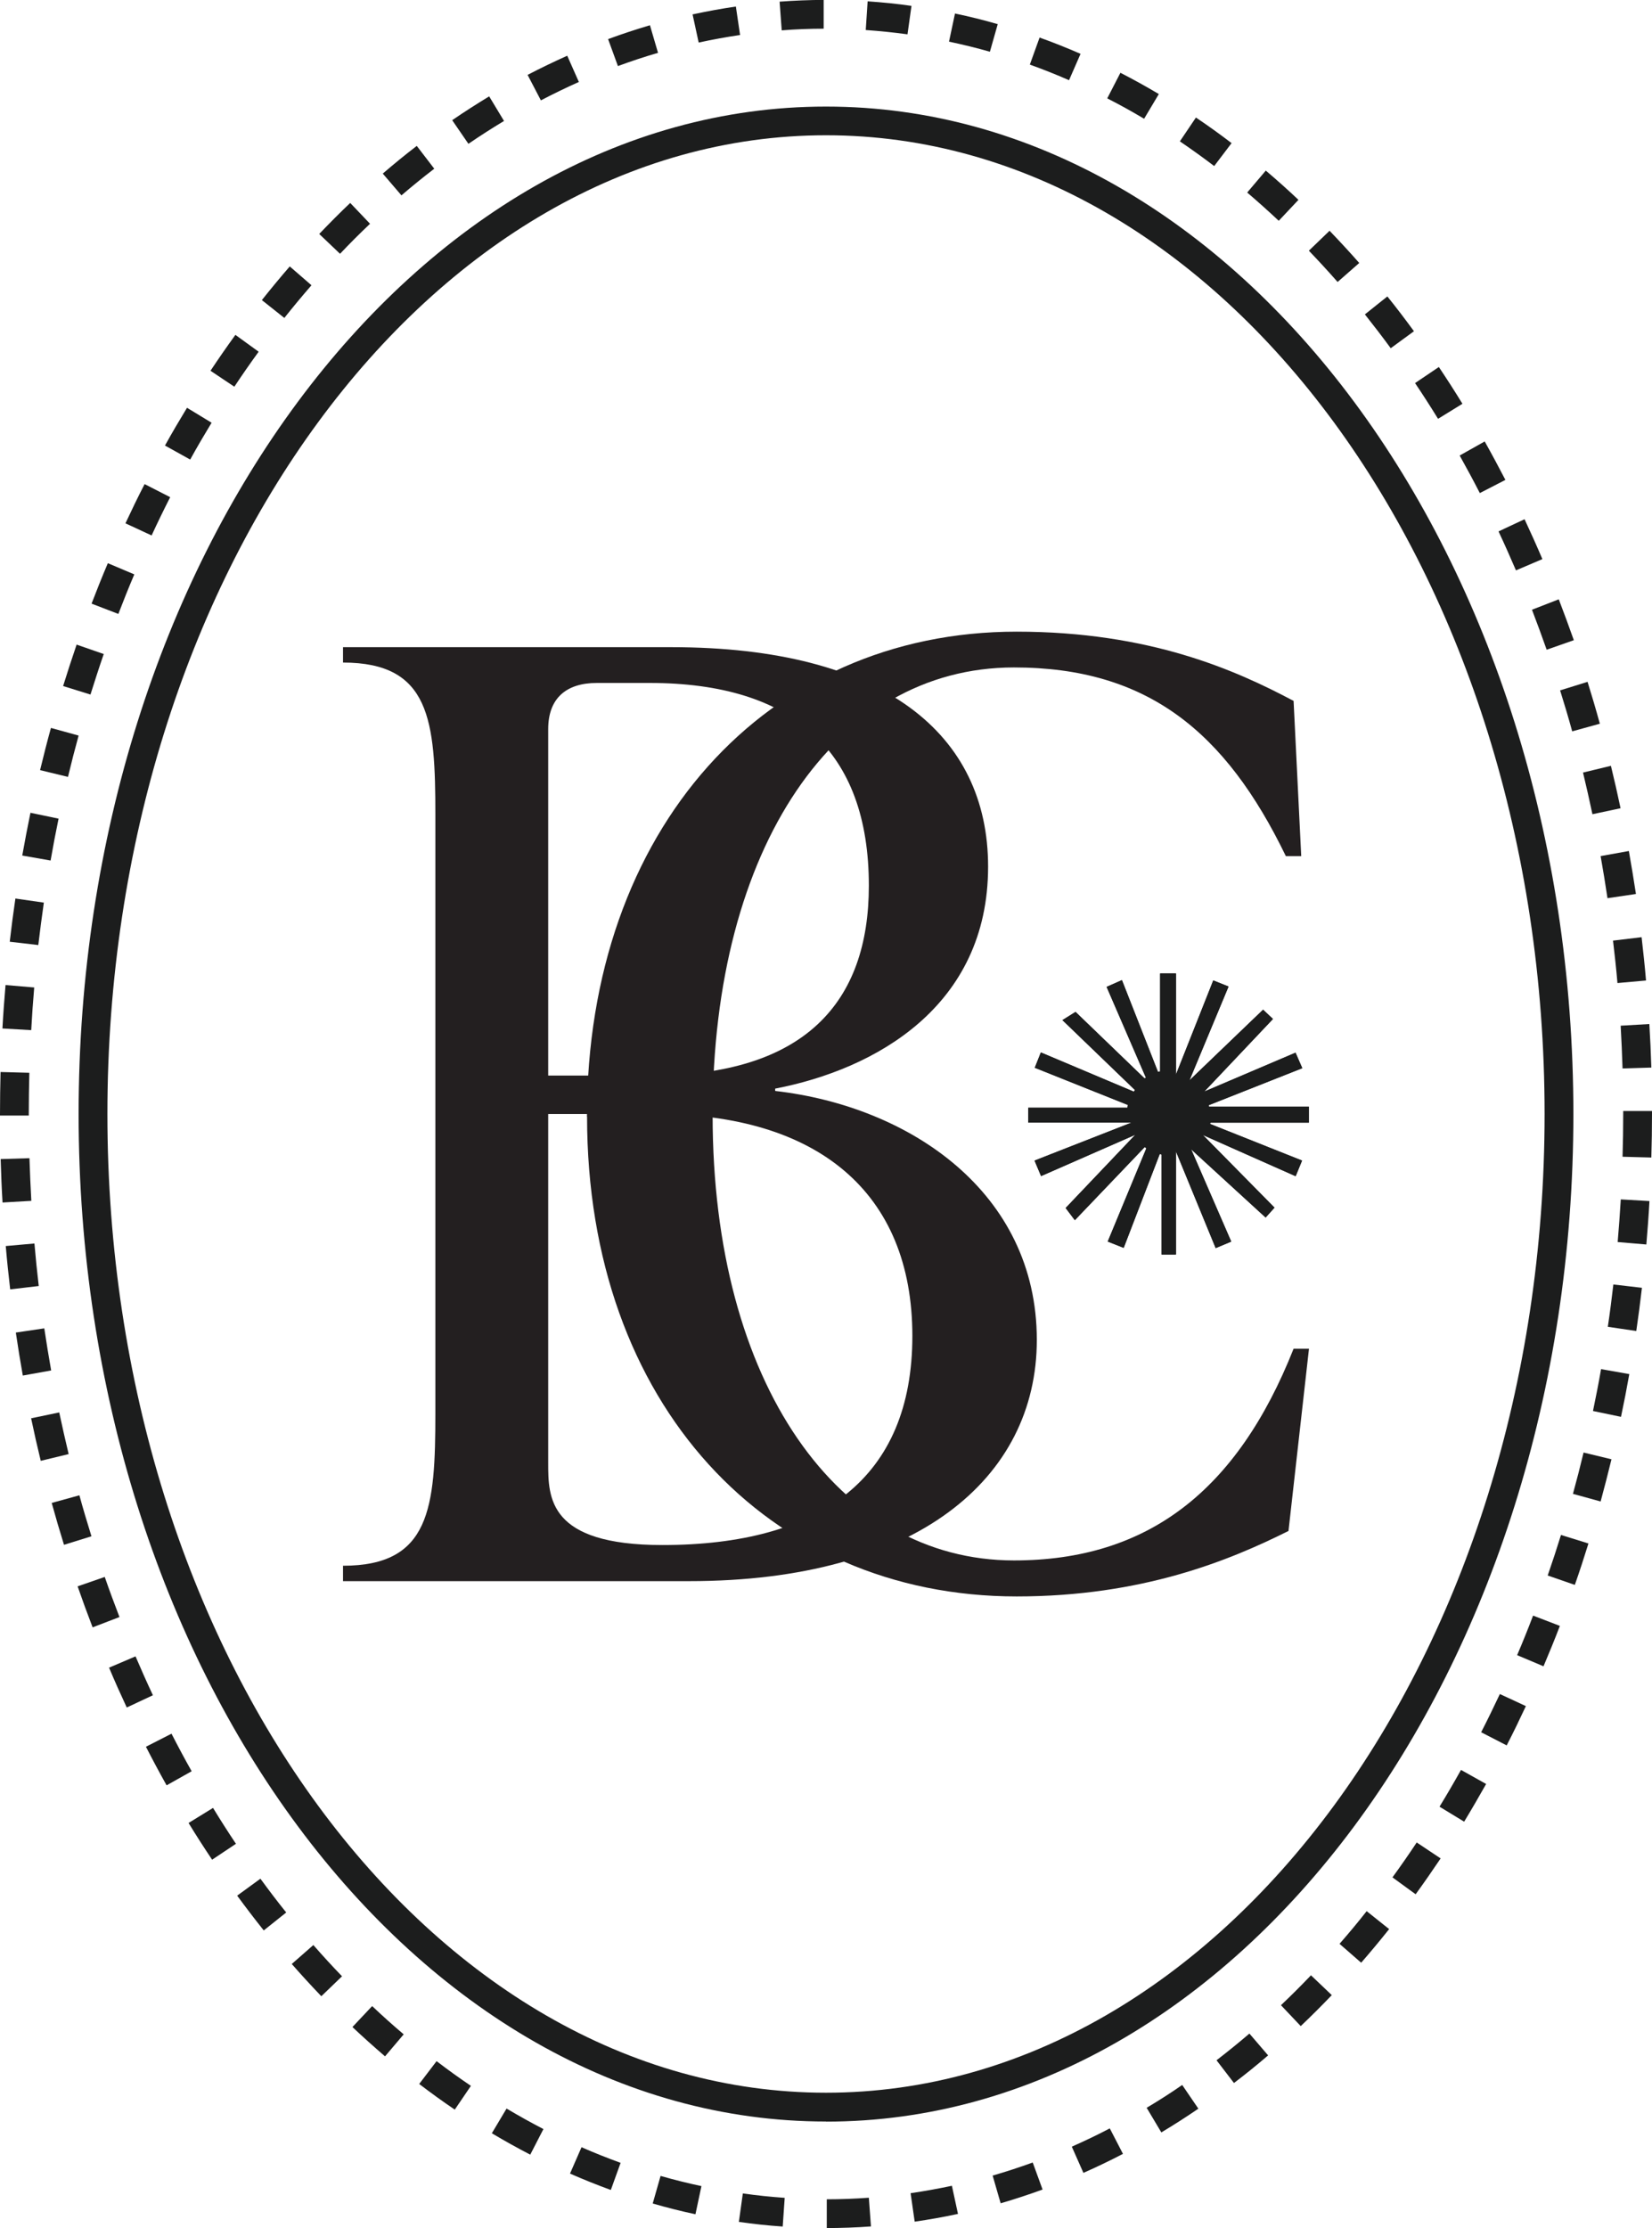
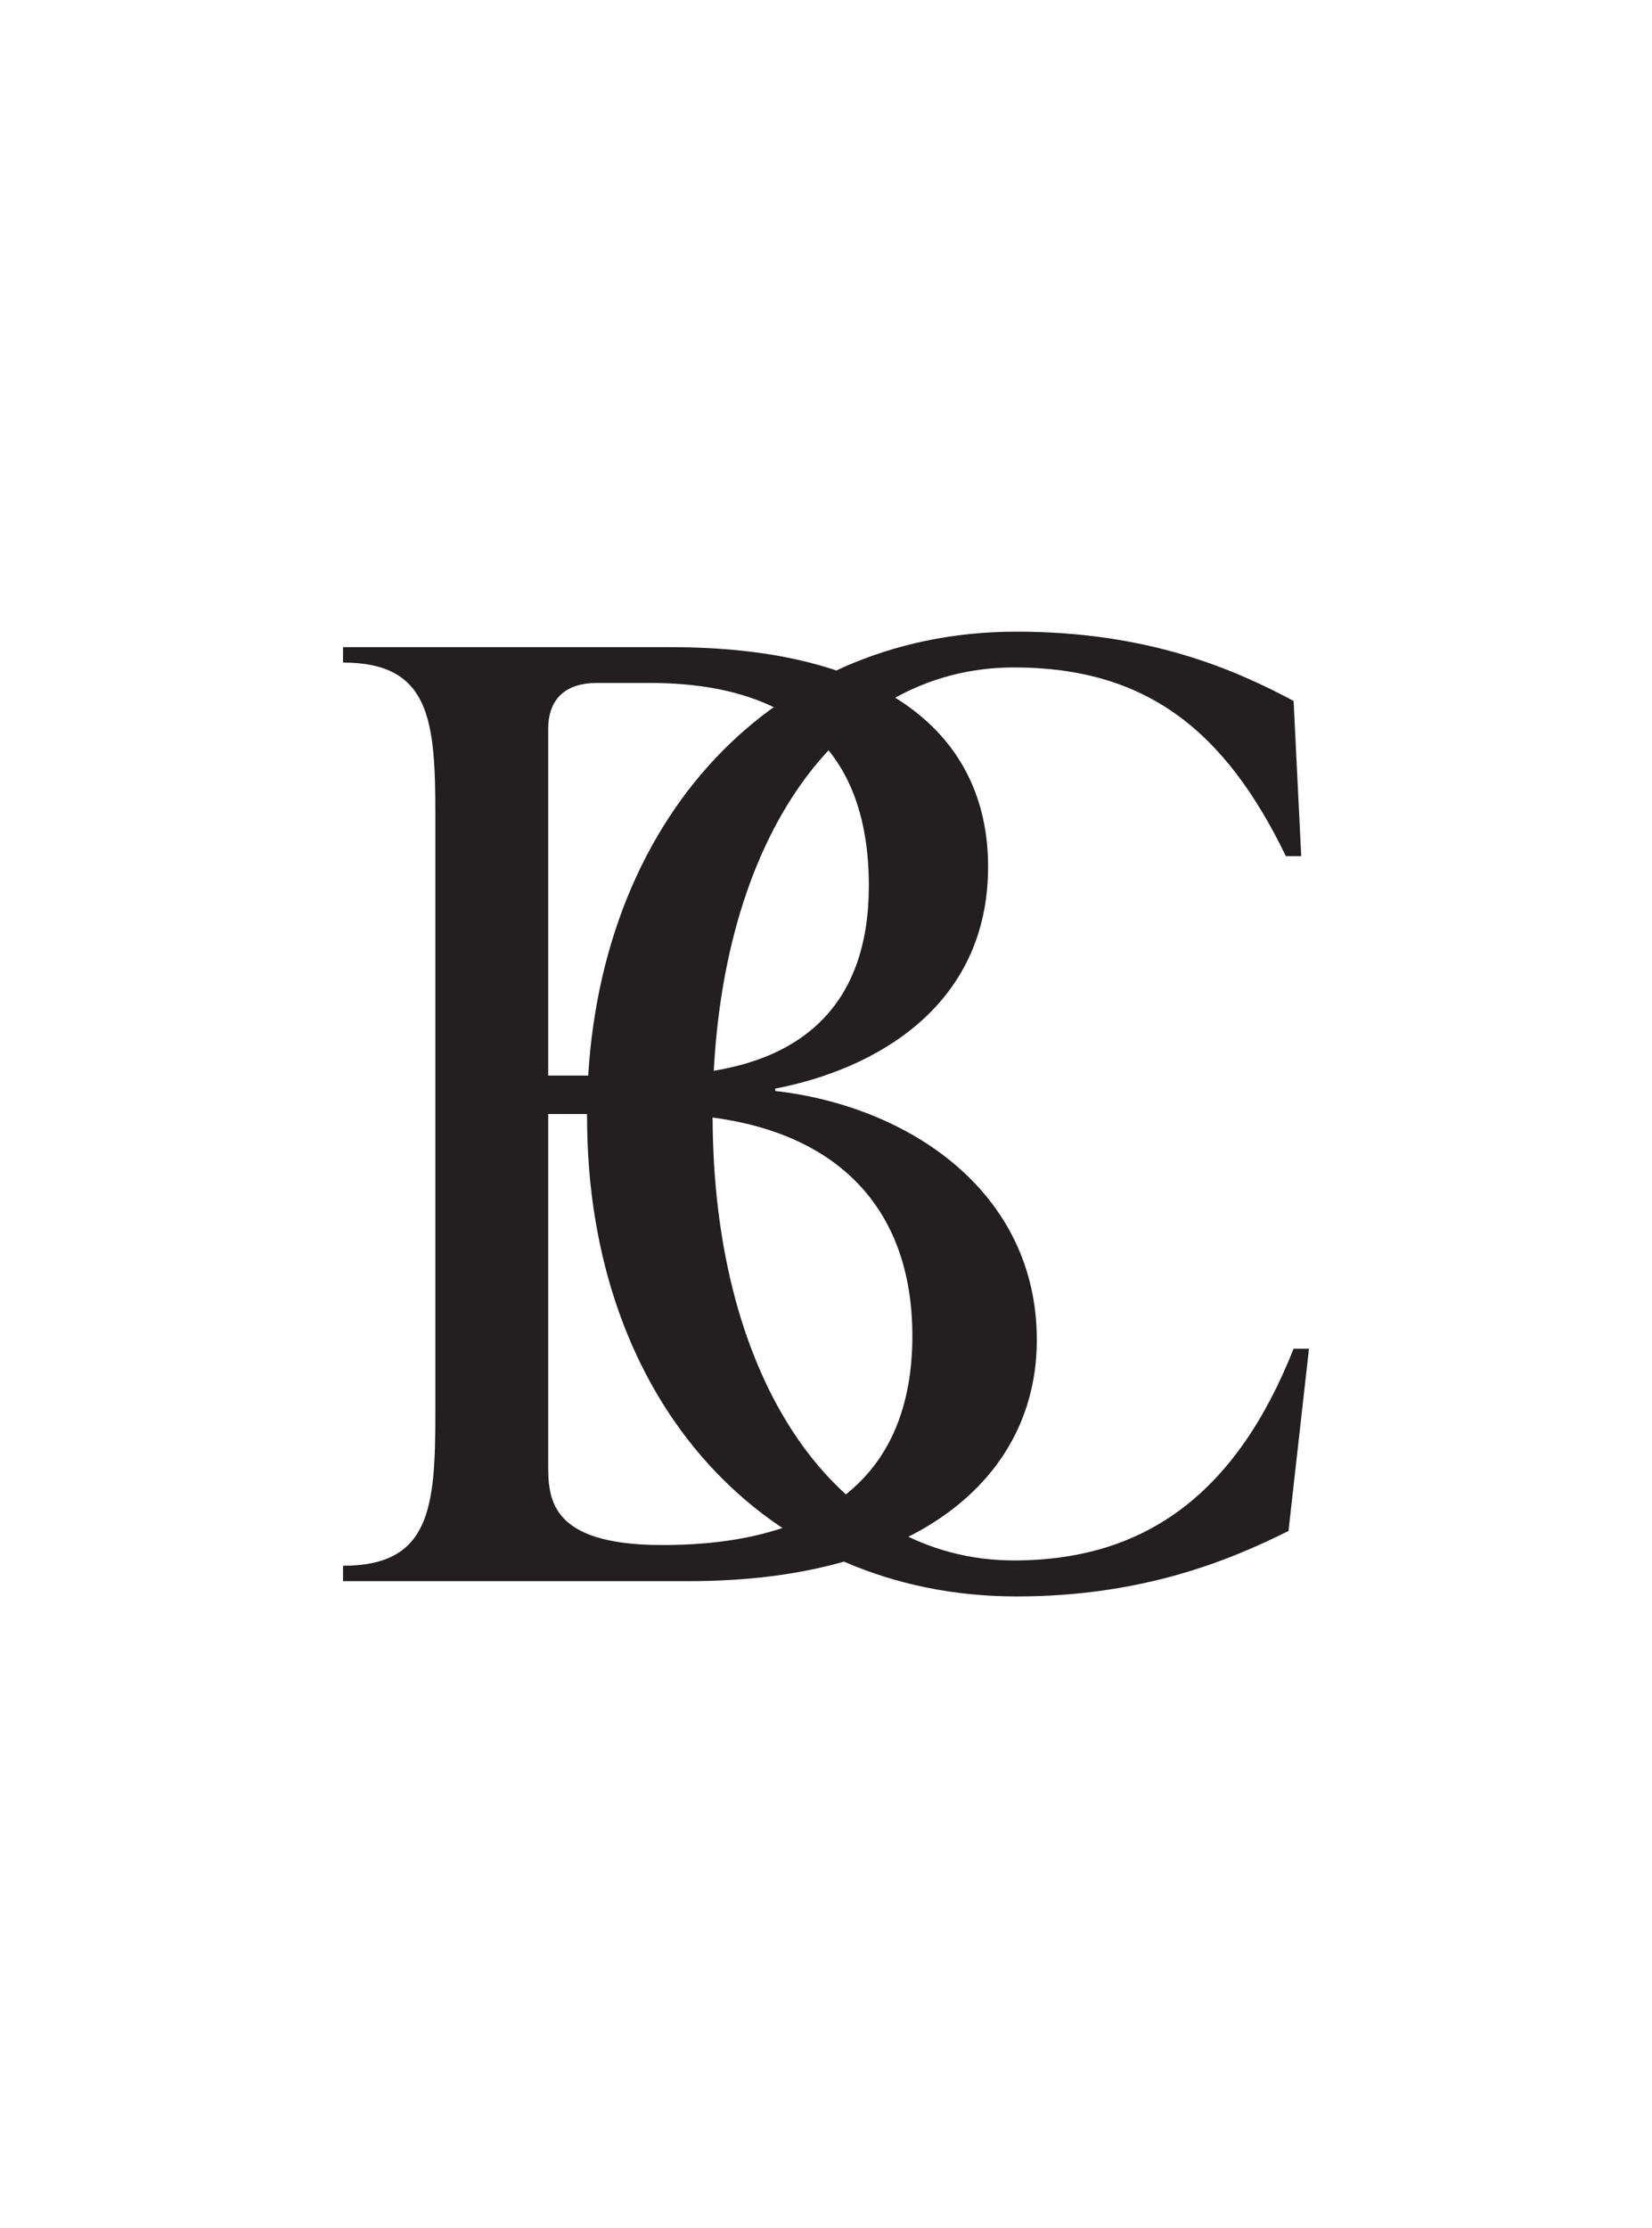
<svg xmlns="http://www.w3.org/2000/svg" viewBox="0 0 149.2 201.13" data-name="Lifestyle Brands" id="Lifestyle_Brands">
  <defs>
    <style>
      .cls-1 {
        fill: #231f20;
      }

      .cls-2 {
        fill: #1c1d1d;
      }
    </style>
  </defs>
  <g>
    <path d="M70.01,98.48c12.16,1.39,23.63,9.15,23.63,22.47,0,12.51-10.89,21.78-31.39,21.78h-31.27v-1.39c7.88,0,8.34-5.21,8.34-13.78v-53.97c0-8.57-.46-13.78-8.34-13.78v-1.39h29.65c19.23,0,28.61,7.88,28.61,19.81,0,12.62-10.19,18.3-19.23,20.04v.23ZM53.91,61.65c-2.78,0-4.4,1.39-4.4,4.17v31.27h9.27c13.9,0,19.69-6.6,19.69-17.14,0-12.16-6.83-18.3-19.81-18.3h-4.75ZM82.4,120.6c0-12.97-8.57-20.04-23.16-20.04h-9.73v31.5c0,3.13,0,7.41,10.31,7.41,14.25,0,22.58-6.02,22.58-18.88Z" class="cls-1" />
    <path d="M53.01,100.8c0-25.94,16.21-43.78,38.8-43.78,12.04,0,19.8,3.48,25.02,6.25l.69,14.01h-1.39c-5.44-11.23-12.51-17.03-24.55-17.03-16.1,0-27.22,16.21-27.22,40.42s11.35,40.19,27.22,40.19c12.05,0,20.15-6.25,25.25-19.11h1.39l-1.85,16.45c-5.33,2.66-13.2,5.91-24.55,5.91-22.47,0-38.8-17.37-38.8-43.32Z" class="cls-1" />
    <g>
-       <path d="M111.19,112.08c-1.24-2.85-2.45-5.64-3.62-8.33,2.21,2.03,4.46,4.08,6.73,6.16.17-.19.46-.51.8-.89-2.13-2.16-4.2-4.26-6.47-6.56,2.92,1.29,5.6,2.48,8.38,3.72.21-.51.38-.93.58-1.41-2.84-1.13-5.58-2.22-8.32-3.31.02-.04.04-.07.06-.11h8.87v-1.45h-9.02s-.01-.09-.02-.13c2.79-1.1,5.59-2.21,8.45-3.34-.23-.51-.4-.91-.61-1.4-2.81,1.2-5.54,2.36-8.24,3.51,2.06-2.18,4.12-4.35,6.2-6.55-.29-.27-.61-.57-.89-.84-2.2,2.11-4.35,4.17-6.65,6.38,1.21-2.91,2.35-5.65,3.53-8.47-.51-.2-.92-.37-1.38-.55-1.13,2.84-2.21,5.58-3.37,8.5v-9.13h-1.43v8.85c-.07,0-.13.01-.2.02-1.07-2.73-2.15-5.47-3.25-8.27-.52.23-.93.41-1.38.61,1.21,2.8,2.38,5.5,3.55,8.2-.04.02-.09.04-.13.06-2.12-2.04-4.24-4.09-6.23-6-.35.22-.74.47-1.18.74,2.27,2.19,4.41,4.25,6.55,6.31-.04.05-.07.1-.11.15-2.77-1.17-5.54-2.33-8.39-3.54-.2.5-.36.9-.55,1.38,2.84,1.13,5.63,2.25,8.41,3.36-.01.08-.02.16-.04.25h-8.96v1.34h9.33c-3.09,1.21-5.91,2.31-8.76,3.43.22.53.39.93.59,1.4,2.82-1.23,5.54-2.43,8.51-3.73-2.26,2.38-4.31,4.53-6.29,6.61.24.32.52.68.83,1.1,2.16-2.26,4.24-4.43,6.31-6.6.05.04.1.07.15.11-1.15,2.78-2.3,5.55-3.49,8.42.49.2.92.36,1.44.57,1.11-2.88,2.18-5.68,3.26-8.48.05.02.11.04.16.06v9.02h1.3v-9.31c1.23,3,2.4,5.84,3.59,8.73.52-.22.92-.38,1.39-.58Z" class="cls-2" />
-       <path d="M111.19,112.08c-.47.2-.87.36-1.39.58-1.19-2.9-2.36-5.73-3.59-8.73v9.31h-1.3v-9.02c-.05-.02-.11-.04-.16-.06-1.08,2.8-2.15,5.6-3.26,8.48-.52-.2-.94-.37-1.44-.57,1.19-2.86,2.34-5.64,3.49-8.42-.05-.04-.1-.07-.15-.11-2.08,2.17-4.15,4.34-6.31,6.6-.31-.41-.59-.78-.83-1.1,1.98-2.08,4.03-4.24,6.29-6.61-2.97,1.3-5.69,2.49-8.51,3.73-.2-.47-.37-.87-.59-1.4,2.85-1.12,5.67-2.22,8.76-3.43h-9.33v-1.34h8.96c.01-.08.02-.16.04-.25-2.79-1.11-5.57-2.22-8.41-3.36.19-.48.35-.88.55-1.38,2.85,1.2,5.62,2.37,8.39,3.54.04-.05.07-.1.11-.15-2.14-2.06-4.28-4.12-6.55-6.31.44-.27.83-.52,1.18-.74,1.99,1.92,4.11,3.96,6.23,6,.04-.02.09-.04.13-.06-1.17-2.7-2.33-5.4-3.55-8.2.45-.2.86-.38,1.38-.61,1.1,2.8,2.18,5.54,3.25,8.27.07,0,.13-.01.2-.02v-8.85h1.43v9.13c1.16-2.92,2.24-5.66,3.37-8.5.46.18.88.35,1.38.55-1.18,2.83-2.32,5.56-3.53,8.47,2.3-2.21,4.45-4.27,6.65-6.38.28.26.6.56.89.84-2.08,2.2-4.14,4.37-6.2,6.55,2.7-1.15,5.43-2.31,8.24-3.51.21.49.39.88.61,1.4-2.86,1.13-5.65,2.23-8.45,3.34,0,.04.01.09.02.13h9.02v1.45h-8.87s-.04.07-.06.11c2.74,1.09,5.49,2.18,8.32,3.31-.2.48-.37.9-.58,1.41-2.78-1.23-5.47-2.42-8.38-3.72,2.27,2.3,4.34,4.4,6.47,6.56-.34.38-.63.7-.8.89-2.27-2.08-4.52-4.14-6.73-6.16,1.17,2.7,2.38,5.48,3.62,8.33Z" class="cls-2" />
-     </g>
+       </g>
  </g>
-   <path d="M74.6,191.51c-37.22,0-67.5-40.8-67.5-90.95S37.38,9.62,74.6,9.62s67.5,40.8,67.5,90.95-30.28,90.95-67.5,90.95ZM74.6,12.21C38.81,12.21,9.7,51.85,9.7,100.56s29.12,88.35,64.9,88.35,64.9-39.63,64.9-88.35S110.38,12.21,74.6,12.21Z" class="cls-2" />
-   <path d="M74.67,201.13v-2.6c1.25,0,2.53-.05,3.8-.14l.19,2.59c-1.32.1-2.66.14-3.98.15ZM70.69,200.99c-1.33-.09-2.66-.23-3.96-.42l.36-2.57c1.24.18,2.51.31,3.78.4l-.18,2.59ZM82.61,200.55l-.37-2.57c1.24-.18,2.5-.41,3.73-.67l.55,2.54c-1.29.28-2.6.51-3.91.7ZM62.81,199.88c-1.28-.27-2.58-.6-3.86-.97l.71-2.49c1.22.35,2.46.66,3.69.92l-.54,2.54ZM90.37,198.88l-.72-2.49c1.21-.35,2.43-.75,3.62-1.18l.89,2.44c-1.24.45-2.51.87-3.78,1.24ZM55.17,197.69c-1.24-.45-2.48-.95-3.69-1.48l1.04-2.38c1.16.51,2.35.98,3.53,1.41l-.88,2.44ZM97.85,196.15l-1.05-2.37c1.15-.51,2.31-1.06,3.43-1.65l1.19,2.3c-1.17.61-2.38,1.19-3.58,1.72ZM47.89,194.5c-1.16-.6-2.33-1.25-3.47-1.93l1.33-2.23c1.1.65,2.22,1.28,3.33,1.85l-1.19,2.31ZM104.89,192.5l-1.33-2.23c1.08-.64,2.16-1.33,3.21-2.06l1.46,2.14c-1.1.75-2.22,1.47-3.34,2.14ZM41.08,190.44c-1.08-.73-2.16-1.51-3.22-2.32l1.57-2.06c1.02.78,2.06,1.53,3.1,2.23l-1.46,2.15ZM111.45,188.04l-1.58-2.06c1-.77,2-1.58,2.97-2.41l1.69,1.97c-1,.86-2.04,1.7-3.08,2.49ZM34.78,185.63c-.99-.85-1.99-1.74-2.95-2.65l1.78-1.89c.93.88,1.89,1.74,2.85,2.55l-1.68,1.98ZM117.47,182.89l-1.78-1.88c.91-.86,1.82-1.77,2.71-2.7l1.88,1.79c-.92.96-1.86,1.9-2.8,2.79ZM29.02,180.2c-.91-.95-1.81-1.93-2.67-2.91l1.95-1.71c.84.96,1.71,1.91,2.59,2.82l-1.87,1.8ZM122.94,177.18l-1.96-1.71c.83-.95,1.66-1.94,2.45-2.95l2.03,1.62c-.82,1.03-1.67,2.05-2.53,3.04ZM23.82,174.26c-.82-1.03-1.63-2.09-2.4-3.14l2.1-1.53c.76,1.04,1.53,2.06,2.33,3.05l-2.03,1.62ZM127.86,171l-2.1-1.53c.75-1.03,1.48-2.08,2.19-3.15l2.16,1.44c-.74,1.1-1.49,2.18-2.26,3.24ZM19.16,167.88c-.73-1.09-1.44-2.19-2.13-3.32l2.21-1.36c.67,1.1,1.36,2.18,2.07,3.24l-2.16,1.44ZM132.23,164.44l-2.22-1.35c.66-1.08,1.31-2.19,1.94-3.32l2.27,1.27c-.65,1.15-1.31,2.29-1.99,3.41ZM15.04,161.15c-.64-1.14-1.26-2.3-1.86-3.47l2.31-1.18c.59,1.15,1.19,2.28,1.82,3.39l-2.26,1.27ZM136.08,157.56l-2.31-1.19c.58-1.13,1.14-2.28,1.69-3.45l2.35,1.09c-.56,1.2-1.13,2.38-1.73,3.54ZM11.45,154.14c-.55-1.18-1.09-2.38-1.6-3.6l2.39-1.02c.51,1.19,1.03,2.36,1.57,3.51l-2.35,1.1ZM139.41,150.42l-2.39-1.01c.5-1.17.98-2.36,1.44-3.57l2.42.93c-.47,1.23-.97,2.45-1.48,3.65ZM8.36,146.89c-.47-1.22-.92-2.45-1.35-3.69l2.45-.85c.42,1.22.87,2.42,1.33,3.62l-2.42.93ZM142.23,143.07l-2.45-.85c.42-1.21.82-2.43,1.2-3.66l2.48.77c-.39,1.26-.8,2.51-1.23,3.74ZM5.78,139.45c-.39-1.25-.76-2.51-1.11-3.78l2.5-.69c.34,1.24.71,2.48,1.09,3.7l-2.48.77ZM144.56,135.54l-2.5-.69c.34-1.23.66-2.48.96-3.73l2.52.61c-.31,1.28-.64,2.55-.98,3.81ZM3.68,131.87c-.31-1.27-.6-2.55-.87-3.84l2.54-.53c.27,1.26.55,2.52.85,3.76l-2.52.61ZM146.41,127.9l-2.54-.53c.26-1.25.51-2.51.73-3.78l2.55.45c-.23,1.3-.48,2.59-.75,3.86ZM2.06,124.17c-.23-1.29-.44-2.58-.63-3.88l2.57-.38c.19,1.28.4,2.55.62,3.8l-2.55.46ZM147.78,120.15l-2.57-.38c.19-1.27.35-2.54.5-3.82l2.58.3c-.15,1.31-.32,2.61-.51,3.9ZM.92,116.39c-.15-1.3-.29-2.6-.4-3.91l2.59-.23c.11,1.29.24,2.57.39,3.84l-2.58.3ZM148.69,112.34l-2.59-.22c.11-1.27.2-2.56.28-3.85l2.59.15c-.07,1.31-.17,2.62-.28,3.92ZM.23,108.56c-.08-1.3-.13-2.61-.17-3.93l2.6-.08c.04,1.29.1,2.58.17,3.85l-2.59.15ZM149.14,104.49l-2.6-.07c.04-1.28.06-2.57.06-3.86v-.27h2.6v.27c0,1.32-.02,2.63-.06,3.93ZM2.6,100.7H0v-.1c0-1.31.02-2.57.05-3.83l2.6.07c-.03,1.23-.05,2.48-.05,3.72v.14ZM146.54,96.44c-.04-1.29-.1-2.58-.17-3.85l2.59-.15c.08,1.3.14,2.61.18,3.93l-2.6.08ZM2.81,92.99l-2.59-.15c.07-1.31.17-2.62.28-3.92l2.59.22c-.11,1.27-.2,2.56-.27,3.85ZM146.08,88.74c-.11-1.29-.25-2.56-.4-3.83l2.58-.31c.15,1.3.29,2.6.4,3.91l-2.59.23ZM3.46,85.31l-2.58-.3c.15-1.31.32-2.61.51-3.9l2.57.37c-.18,1.27-.35,2.54-.5,3.82ZM145.18,81.08c-.19-1.28-.4-2.55-.62-3.8l2.55-.46c.23,1.29.44,2.58.64,3.88l-2.57.38ZM4.57,77.68l-2.56-.45c.23-1.3.48-2.59.74-3.86l2.54.53c-.26,1.25-.5,2.51-.72,3.78ZM143.82,73.5c-.27-1.26-.55-2.52-.85-3.76l2.52-.61c.31,1.27.6,2.55.87,3.83l-2.54.54ZM6.14,70.13l-2.52-.61c.31-1.28.63-2.55.98-3.81l2.5.69c-.34,1.23-.66,2.48-.96,3.73ZM141.99,66.01c-.34-1.24-.71-2.48-1.09-3.69l2.48-.77c.39,1.25.76,2.5,1.11,3.78l-2.5.69ZM8.18,62.7l-2.48-.77c.39-1.26.8-2.51,1.22-3.74l2.45.85c-.42,1.21-.81,2.43-1.2,3.66ZM139.69,58.66c-.43-1.22-.87-2.42-1.33-3.62l2.42-.94c.47,1.22.92,2.45,1.36,3.69l-2.45.86ZM10.69,55.42l-2.42-.93c.47-1.23.96-2.45,1.47-3.65l2.39,1.01c-.5,1.17-.98,2.37-1.44,3.57ZM136.91,51.48c-.51-1.19-1.03-2.36-1.57-3.51l2.35-1.1c.55,1.18,1.09,2.38,1.61,3.6l-2.39,1.02ZM13.68,48.33l-2.35-1.09c.56-1.2,1.13-2.38,1.73-3.54l2.31,1.18c-.58,1.14-1.14,2.29-1.68,3.46ZM133.65,44.51c-.59-1.15-1.2-2.28-1.82-3.39l2.26-1.27c.64,1.14,1.26,2.3,1.87,3.47l-2.31,1.19ZM17.17,41.48l-2.27-1.26c.64-1.16,1.31-2.29,1.99-3.41l2.22,1.35c-.66,1.09-1.31,2.19-1.93,3.32ZM129.88,37.81c-.68-1.1-1.37-2.18-2.08-3.23l2.15-1.45c.73,1.09,1.44,2.19,2.13,3.32l-2.21,1.36ZM21.17,34.91l-2.16-1.44c.73-1.1,1.48-2.18,2.25-3.24l2.1,1.52c-.75,1.03-1.48,2.08-2.19,3.15ZM125.6,31.43c-.76-1.04-1.54-2.05-2.33-3.05l2.03-1.62c.82,1.02,1.62,2.07,2.4,3.14l-2.09,1.53ZM25.68,28.7l-2.03-1.61c.82-1.03,1.67-2.06,2.52-3.04l1.96,1.7c-.83.96-1.65,1.94-2.45,2.95ZM120.8,25.45c-.84-.96-1.72-1.91-2.59-2.82l1.87-1.8c.9.94,1.81,1.92,2.68,2.91l-1.95,1.71ZM30.71,22.91l-1.88-1.79c.91-.95,1.85-1.9,2.8-2.8l1.79,1.88c-.92.87-1.83,1.78-2.71,2.71ZM115.49,19.93c-.94-.88-1.9-1.74-2.85-2.55l1.68-1.98c.99.84,1.98,1.72,2.95,2.64l-1.78,1.89ZM36.26,17.64l-1.69-1.97c1.01-.87,2.04-1.71,3.07-2.5l1.58,2.06c-.99.76-1.99,1.57-2.97,2.41ZM109.66,14.99c-1.01-.77-2.06-1.52-3.1-2.23l1.45-2.15c1.09.73,2.17,1.51,3.22,2.31l-1.57,2.07ZM42.31,12.99l-1.47-2.14c1.09-.75,2.22-1.47,3.34-2.15l1.34,2.22c-1.08.65-2.16,1.34-3.21,2.06ZM103.33,10.72c-1.09-.65-2.21-1.27-3.33-1.84l1.19-2.31c1.17.6,2.34,1.25,3.47,1.92l-1.33,2.23ZM48.85,9.06l-1.2-2.3c1.17-.61,2.38-1.19,3.58-1.73l1.05,2.37c-1.15.51-2.3,1.07-3.43,1.66ZM96.55,7.24c-1.16-.51-2.35-.98-3.54-1.41l.88-2.44c1.24.44,2.48.94,3.7,1.47l-1.04,2.38ZM55.81,5.97l-.89-2.44c1.25-.46,2.52-.88,3.78-1.25l.73,2.49c-1.21.35-2.42.75-3.61,1.19ZM89.4,4.67c-1.22-.35-2.46-.65-3.69-.91l.54-2.54c1.29.27,2.59.59,3.86.96l-.71,2.5ZM63.1,3.84l-.55-2.54c1.3-.28,2.61-.52,3.91-.71l.38,2.57c-1.24.18-2.49.41-3.73.68ZM81.97,3.1c-1.25-.17-2.52-.3-3.78-.39l.17-2.59c1.32.09,2.65.22,3.96.41l-.36,2.57ZM70.6,2.74l-.19-2.59c1.32-.1,2.65-.15,3.98-.16v2.6c-1.25,0-2.53.05-3.79.15Z" class="cls-2" />
</svg>